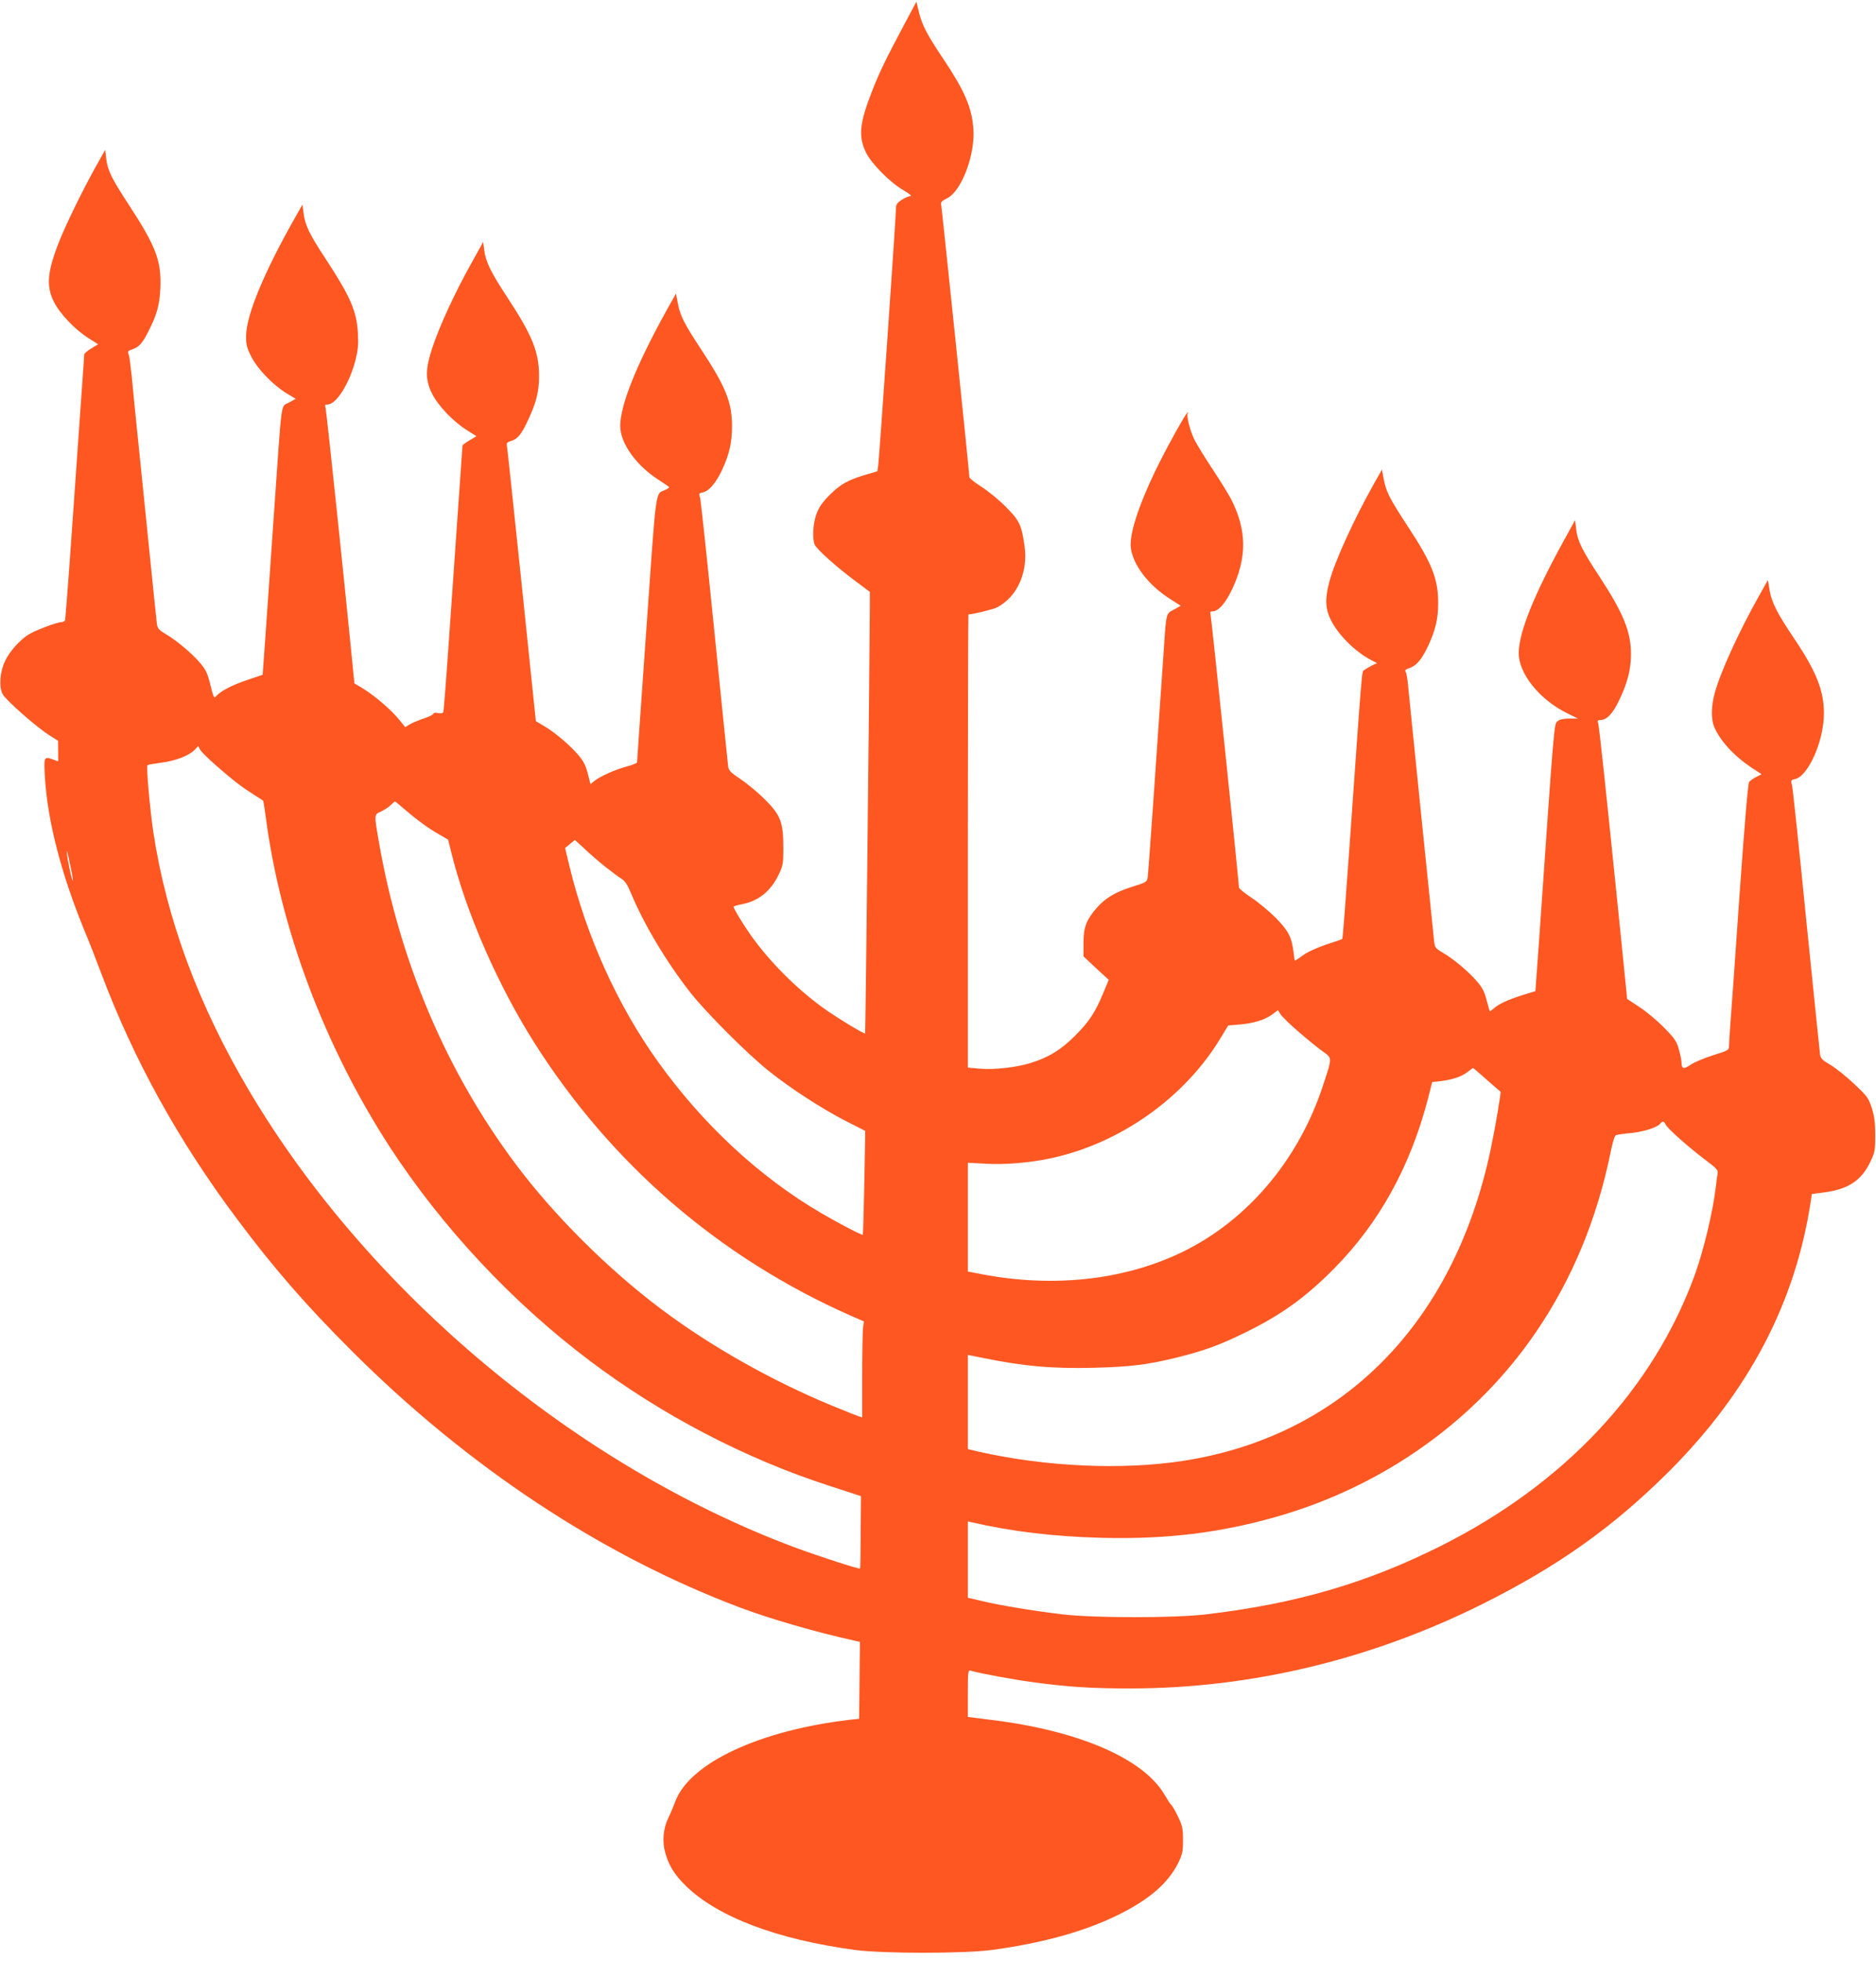
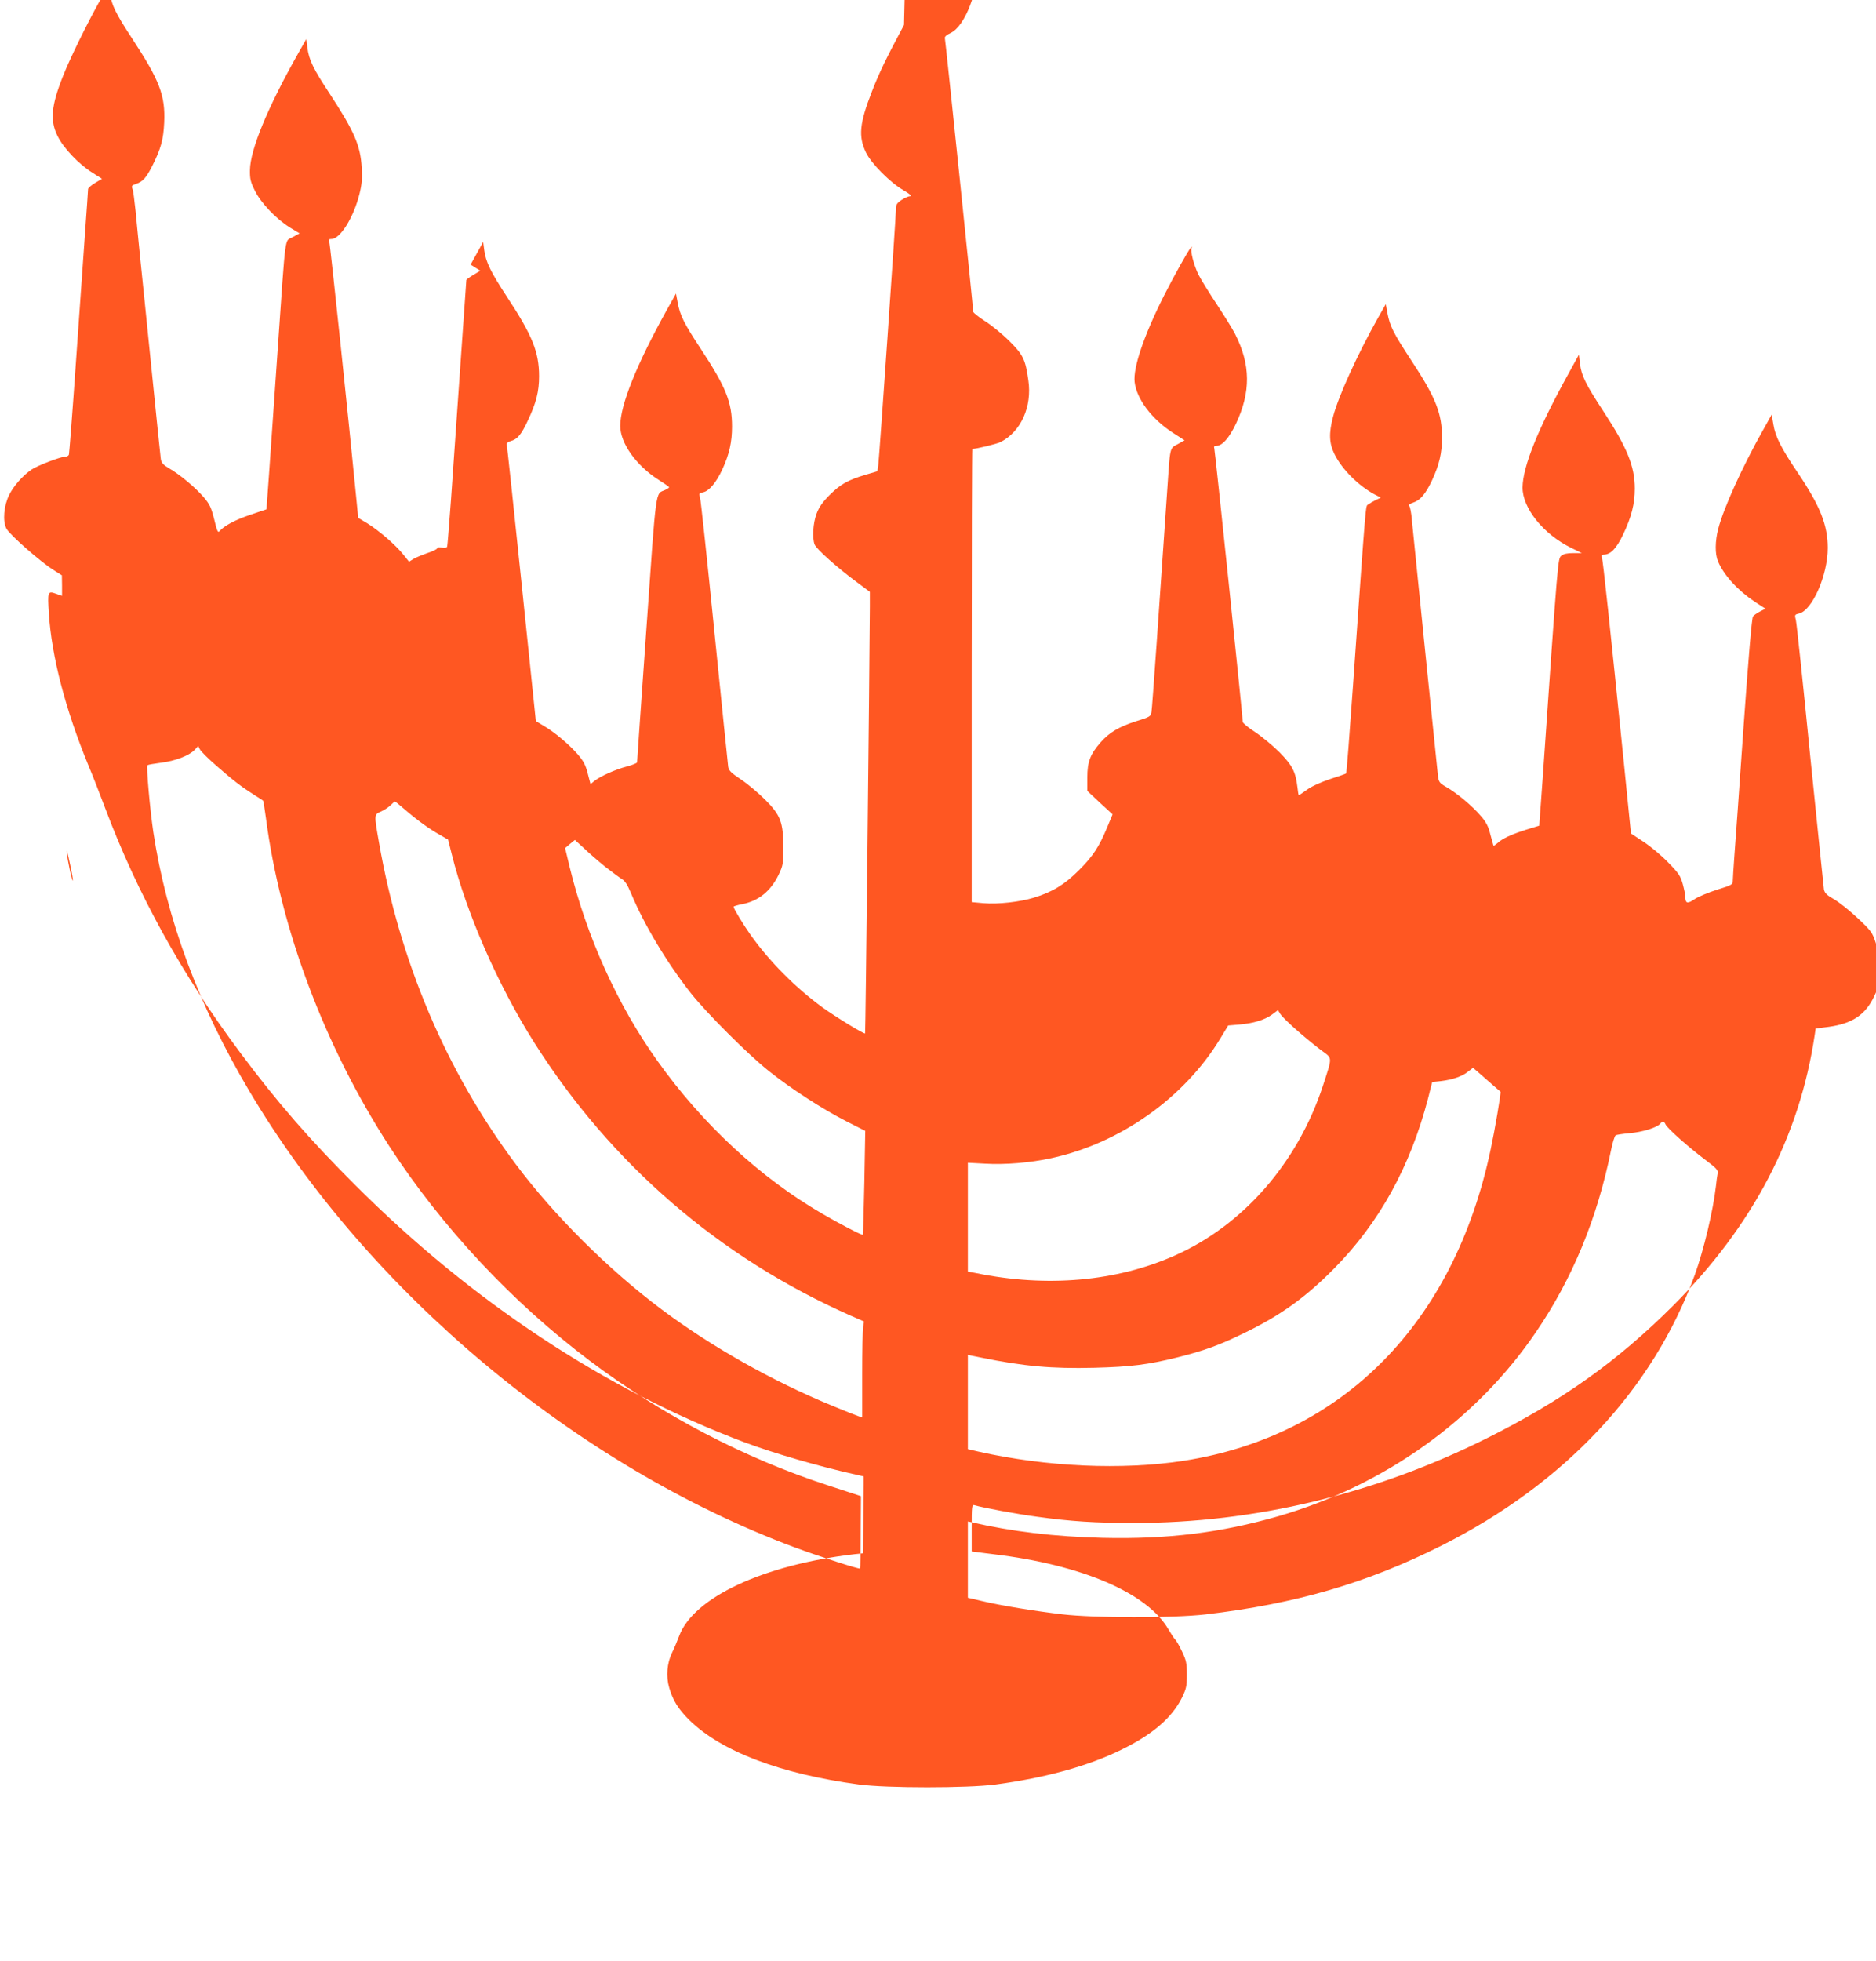
<svg xmlns="http://www.w3.org/2000/svg" version="1.0" width="1225pt" height="1280pt" viewBox="0 0 1225 1280" preserveAspectRatio="xMidYMid meet">
  <g transform="translate(0,1280) scale(0.1,-0.1)" fill="#ff5722" stroke="none">
-     <path d="M5903 12637 c-118 -221 -160 -307 -209 -433 -82 -209 -90 -295 -39 -400 35 -72 158 -196 245 -246 39 -23 57 -38 45 -38 -11 0 -37 -11 -58 -25 -33 -23 -37 -31 -37 -67 0 -50 -108 -1606 -115 -1664 l-6 -40 -75 -22 c-117 -35 -164 -61 -235 -131 -49 -49 -71 -81 -87 -124 -23 -61 -29 -157 -13 -200 11 -30 149 -153 274 -245 l87 -65 0 -96 c-3 -485 -28 -2783 -31 -2786 -6 -6 -191 107 -277 169 -176 128 -348 301 -470 473 -49 69 -112 173 -112 185 0 3 26 11 58 17 105 21 184 84 236 191 29 61 31 72 31 175 0 168 -17 214 -119 316 -44 44 -116 104 -158 132 -63 42 -79 57 -83 82 -2 16 -43 413 -90 880 -47 468 -89 863 -94 878 -9 26 -7 28 20 34 39 8 85 62 125 148 46 99 64 179 64 281 0 159 -40 258 -204 507 -110 167 -135 217 -151 302 l-11 59 -61 -109 c-197 -355 -303 -619 -303 -755 0 -112 104 -258 248 -350 39 -25 71 -47 71 -50 1 -3 -11 -11 -26 -18 -65 -29 -56 37 -122 -902 -34 -476 -61 -870 -61 -875 0 -6 -31 -18 -68 -28 -73 -19 -172 -63 -212 -95 l-24 -20 -18 69 c-14 55 -27 81 -65 125 -55 64 -156 149 -225 188 -27 16 -48 29 -49 29 0 1 -42 405 -93 897 -51 492 -95 901 -97 909 -2 8 7 17 25 22 45 12 70 42 114 137 53 112 72 187 72 286 0 158 -44 267 -206 513 -110 168 -142 233 -152 310 l-7 54 -82 -148 c-104 -186 -202 -399 -248 -537 -48 -143 -49 -213 -5 -303 39 -79 138 -184 228 -240 l63 -40 -45 -27 c-25 -15 -46 -30 -46 -34 0 -4 -18 -261 -40 -572 -22 -311 -49 -698 -60 -860 -12 -162 -23 -301 -25 -307 -3 -8 -15 -11 -35 -7 -18 4 -30 2 -30 -4 0 -6 -28 -20 -62 -31 -35 -12 -76 -29 -93 -39 l-29 -18 -38 47 c-47 60 -157 155 -234 203 l-60 36 -13 133 c-48 492 -170 1655 -176 1670 -5 13 -2 17 14 17 57 0 144 138 183 293 16 64 19 100 15 172 -8 145 -49 238 -207 480 -111 168 -138 225 -148 305 l-7 55 -51 -90 c-201 -355 -315 -631 -317 -765 -1 -57 4 -78 32 -134 39 -80 139 -185 229 -241 l63 -38 -45 -25 c-54 -30 -43 50 -97 -722 -22 -322 -48 -691 -57 -820 l-17 -234 -106 -36 c-98 -33 -171 -72 -201 -107 -10 -12 -16 1 -34 76 -20 79 -29 99 -69 146 -53 62 -158 150 -227 189 -37 22 -48 34 -53 59 -2 18 -30 280 -60 582 -31 303 -64 633 -75 735 -10 102 -24 239 -30 305 -7 66 -15 130 -20 142 -8 19 -5 23 24 33 43 14 67 41 105 117 56 111 73 171 78 283 8 176 -29 273 -207 545 -111 169 -139 226 -147 303 l-6 54 -64 -114 c-82 -147 -191 -369 -236 -483 -78 -196 -87 -293 -35 -395 38 -77 138 -182 226 -237 l63 -40 -45 -27 c-25 -15 -46 -33 -46 -40 0 -8 -9 -137 -20 -288 -11 -150 -38 -534 -60 -853 -22 -319 -43 -586 -45 -592 -2 -7 -12 -13 -22 -13 -34 -1 -185 -59 -224 -86 -56 -39 -114 -104 -144 -164 -35 -70 -44 -171 -18 -220 20 -39 221 -216 307 -270 l55 -35 1 -67 0 -67 -40 14 c-53 19 -55 14 -46 -128 18 -282 108 -627 258 -992 28 -66 76 -190 108 -275 213 -567 505 -1095 887 -1605 239 -320 450 -563 748 -860 759 -759 1634 -1337 2540 -1678 195 -73 491 -159 740 -214 l40 -9 0 -57 c-1 -31 -2 -144 -3 -251 l-2 -194 -57 -6 c-592 -69 -1049 -282 -1143 -533 -12 -32 -32 -80 -46 -108 -34 -70 -41 -156 -19 -231 24 -82 59 -139 132 -211 208 -204 595 -351 1108 -420 185 -24 705 -24 890 0 328 44 603 120 820 226 207 101 332 209 398 341 28 58 32 74 32 150 0 74 -4 93 -31 150 -17 36 -37 72 -46 80 -8 8 -27 38 -43 65 -137 238 -565 422 -1142 491 l-143 18 0 153 c0 142 1 154 18 149 57 -17 278 -58 407 -75 223 -31 382 -41 634 -41 788 0 1573 188 2301 551 497 248 856 504 1221 868 521 522 825 1103 924 1767 l6 41 85 11 c154 21 240 78 298 201 29 61 31 74 31 171 0 81 -5 121 -22 177 -22 67 -28 76 -117 160 -51 48 -121 104 -154 123 -49 28 -62 41 -67 65 -2 17 -43 410 -90 875 -46 465 -88 862 -93 882 -9 35 -8 37 19 43 87 19 189 250 189 429 0 149 -50 274 -194 488 -110 163 -148 237 -161 317 l-11 65 -56 -100 c-136 -241 -258 -510 -293 -645 -21 -80 -22 -164 -2 -212 38 -91 130 -191 241 -265 l69 -45 -35 -18 c-19 -10 -40 -24 -46 -32 -8 -9 -29 -260 -62 -723 -27 -390 -54 -770 -60 -844 -5 -74 -10 -146 -10 -160 0 -23 -8 -28 -103 -57 -56 -18 -122 -45 -147 -62 -47 -32 -60 -28 -60 17 0 12 -8 50 -17 83 -15 53 -27 71 -98 143 -45 46 -117 106 -161 134 l-79 52 -43 428 c-97 954 -140 1358 -147 1375 -5 12 -2 17 11 17 46 0 83 38 128 132 54 113 76 200 76 299 0 146 -50 268 -206 506 -114 174 -142 230 -152 309 l-7 59 -66 -120 c-202 -365 -300 -609 -302 -746 -1 -135 136 -306 318 -395 l69 -34 -56 0 c-38 0 -63 -5 -77 -17 -24 -19 -21 8 -122 -1445 l-23 -317 -85 -26 c-97 -31 -156 -58 -188 -88 -13 -11 -24 -19 -26 -16 -1 2 -10 35 -20 72 -13 53 -27 81 -63 122 -52 62 -157 150 -226 189 -42 24 -48 32 -53 69 -5 43 -158 1542 -171 1677 -3 41 -11 80 -16 87 -6 8 2 15 26 23 46 15 81 58 123 147 46 100 64 175 64 273 1 160 -39 263 -202 510 -116 177 -138 221 -154 305 l-11 60 -51 -90 c-134 -238 -259 -513 -293 -644 -29 -110 -26 -175 10 -247 49 -98 157 -206 263 -262 l39 -20 -34 -16 c-18 -9 -40 -22 -49 -29 -18 -13 -11 62 -99 -1181 -22 -313 -42 -572 -45 -574 -2 -3 -50 -19 -105 -37 -59 -20 -120 -47 -150 -69 -27 -20 -52 -36 -54 -36 -2 0 -6 24 -9 53 -12 101 -34 142 -116 226 -43 43 -114 102 -159 132 -45 29 -82 60 -82 67 0 35 -181 1774 -186 1787 -4 10 0 15 14 15 38 0 84 52 128 145 97 207 96 384 -6 585 -15 30 -69 117 -119 193 -50 75 -104 163 -120 194 -31 63 -55 158 -45 176 5 8 3 9 -4 2 -15 -14 -114 -191 -177 -316 -131 -260 -202 -470 -191 -563 13 -110 111 -241 250 -331 l76 -49 -45 -25 c-53 -29 -49 -10 -69 -311 -51 -746 -97 -1409 -102 -1436 -4 -30 -9 -33 -102 -62 -110 -35 -174 -73 -231 -138 -67 -77 -86 -126 -86 -228 l0 -88 82 -77 83 -76 -35 -84 c-53 -128 -92 -188 -185 -281 -93 -93 -173 -142 -294 -179 -92 -28 -234 -44 -328 -36 l-78 7 0 1479 c0 813 2 1479 4 1479 27 0 162 33 185 45 133 68 206 231 181 402 -19 137 -34 167 -123 256 -45 45 -117 104 -160 131 -42 27 -77 55 -77 61 0 26 -181 1771 -185 1785 -3 10 10 22 38 35 95 45 186 285 173 455 -10 138 -57 247 -196 455 -108 161 -139 221 -160 307 l-16 67 -81 -152z m-4491 -4834 c111 -97 163 -137 243 -188 33 -21 62 -39 63 -41 2 -1 10 -51 18 -110 95 -727 384 -1494 808 -2148 342 -525 799 -1015 1308 -1398 466 -351 1010 -636 1556 -813 92 -30 177 -58 190 -62 l24 -8 -2 -235 c0 -128 -2 -235 -4 -237 -6 -6 -271 80 -430 139 -1426 534 -2777 1663 -3555 2972 -334 561 -544 1128 -630 1696 -22 149 -47 428 -38 436 3 3 43 10 89 16 91 11 183 46 219 84 l23 25 12 -23 c7 -13 54 -60 106 -105z m1231 -286 c80 -69 158 -126 228 -165 l55 -32 23 -92 c97 -389 302 -857 539 -1232 503 -794 1209 -1403 2065 -1782 l89 -39 -6 -35 c-3 -19 -6 -160 -6 -313 l0 -278 -22 7 c-13 4 -93 36 -178 71 -392 162 -790 387 -1110 627 -345 258 -702 613 -951 946 -453 604 -758 1321 -894 2100 -33 188 -33 183 14 204 21 10 49 28 62 41 13 13 26 24 27 24 2 1 32 -23 65 -52z m1309 -374 c43 -34 91 -69 107 -79 22 -13 38 -38 61 -93 85 -205 235 -455 391 -653 104 -131 373 -400 509 -508 145 -116 350 -248 502 -326 l128 -65 -6 -337 c-4 -185 -8 -339 -10 -341 -4 -5 -151 71 -264 137 -407 236 -783 585 -1078 999 -260 364 -461 809 -572 1263 l-30 125 32 27 32 26 61 -56 c33 -32 95 -85 137 -119z m-3476 -90 c-6 -6 -33 121 -40 182 -3 28 6 -1 19 -64 14 -63 23 -116 21 -118z m8000 -984 c54 -47 125 -105 157 -128 68 -50 68 -36 6 -226 -165 -504 -521 -912 -969 -1110 -380 -169 -835 -209 -1297 -114 l-53 10 0 355 0 355 113 -6 c127 -8 296 6 432 36 450 97 870 395 1104 782 l51 84 72 6 c94 8 165 30 214 65 l39 29 16 -26 c9 -14 60 -65 115 -112z m1232 -316 c48 -42 88 -77 90 -78 5 -4 -37 -250 -64 -376 -239 -1135 -965 -1870 -2004 -2033 -403 -62 -898 -40 -1342 60 l-68 16 0 308 0 307 89 -18 c274 -56 461 -73 735 -66 239 6 351 20 545 68 172 43 273 79 436 159 237 115 399 231 585 419 297 300 499 667 615 1112 l27 107 57 6 c75 9 140 31 176 61 17 13 31 24 33 25 2 0 42 -34 90 -77z m1168 -292 c12 -26 148 -147 257 -229 77 -58 87 -69 83 -91 -3 -14 -8 -51 -11 -81 -19 -164 -79 -416 -138 -580 -272 -747 -850 -1364 -1657 -1769 -486 -244 -950 -379 -1540 -448 -207 -24 -727 -24 -935 1 -178 21 -400 57 -525 87 l-90 21 0 249 0 249 23 -5 c265 -61 539 -94 857 -102 422 -10 772 33 1147 141 692 200 1292 628 1682 1201 239 350 400 741 490 1184 10 51 24 97 31 101 6 4 48 10 91 14 83 7 178 36 199 61 17 20 25 19 36 -4z" />
+     <path d="M5903 12637 c-118 -221 -160 -307 -209 -433 -82 -209 -90 -295 -39 -400 35 -72 158 -196 245 -246 39 -23 57 -38 45 -38 -11 0 -37 -11 -58 -25 -33 -23 -37 -31 -37 -67 0 -50 -108 -1606 -115 -1664 l-6 -40 -75 -22 c-117 -35 -164 -61 -235 -131 -49 -49 -71 -81 -87 -124 -23 -61 -29 -157 -13 -200 11 -30 149 -153 274 -245 l87 -65 0 -96 c-3 -485 -28 -2783 -31 -2786 -6 -6 -191 107 -277 169 -176 128 -348 301 -470 473 -49 69 -112 173 -112 185 0 3 26 11 58 17 105 21 184 84 236 191 29 61 31 72 31 175 0 168 -17 214 -119 316 -44 44 -116 104 -158 132 -63 42 -79 57 -83 82 -2 16 -43 413 -90 880 -47 468 -89 863 -94 878 -9 26 -7 28 20 34 39 8 85 62 125 148 46 99 64 179 64 281 0 159 -40 258 -204 507 -110 167 -135 217 -151 302 l-11 59 -61 -109 c-197 -355 -303 -619 -303 -755 0 -112 104 -258 248 -350 39 -25 71 -47 71 -50 1 -3 -11 -11 -26 -18 -65 -29 -56 37 -122 -902 -34 -476 -61 -870 -61 -875 0 -6 -31 -18 -68 -28 -73 -19 -172 -63 -212 -95 l-24 -20 -18 69 c-14 55 -27 81 -65 125 -55 64 -156 149 -225 188 -27 16 -48 29 -49 29 0 1 -42 405 -93 897 -51 492 -95 901 -97 909 -2 8 7 17 25 22 45 12 70 42 114 137 53 112 72 187 72 286 0 158 -44 267 -206 513 -110 168 -142 233 -152 310 l-7 54 -82 -148 l63 -40 -45 -27 c-25 -15 -46 -30 -46 -34 0 -4 -18 -261 -40 -572 -22 -311 -49 -698 -60 -860 -12 -162 -23 -301 -25 -307 -3 -8 -15 -11 -35 -7 -18 4 -30 2 -30 -4 0 -6 -28 -20 -62 -31 -35 -12 -76 -29 -93 -39 l-29 -18 -38 47 c-47 60 -157 155 -234 203 l-60 36 -13 133 c-48 492 -170 1655 -176 1670 -5 13 -2 17 14 17 57 0 144 138 183 293 16 64 19 100 15 172 -8 145 -49 238 -207 480 -111 168 -138 225 -148 305 l-7 55 -51 -90 c-201 -355 -315 -631 -317 -765 -1 -57 4 -78 32 -134 39 -80 139 -185 229 -241 l63 -38 -45 -25 c-54 -30 -43 50 -97 -722 -22 -322 -48 -691 -57 -820 l-17 -234 -106 -36 c-98 -33 -171 -72 -201 -107 -10 -12 -16 1 -34 76 -20 79 -29 99 -69 146 -53 62 -158 150 -227 189 -37 22 -48 34 -53 59 -2 18 -30 280 -60 582 -31 303 -64 633 -75 735 -10 102 -24 239 -30 305 -7 66 -15 130 -20 142 -8 19 -5 23 24 33 43 14 67 41 105 117 56 111 73 171 78 283 8 176 -29 273 -207 545 -111 169 -139 226 -147 303 l-6 54 -64 -114 c-82 -147 -191 -369 -236 -483 -78 -196 -87 -293 -35 -395 38 -77 138 -182 226 -237 l63 -40 -45 -27 c-25 -15 -46 -33 -46 -40 0 -8 -9 -137 -20 -288 -11 -150 -38 -534 -60 -853 -22 -319 -43 -586 -45 -592 -2 -7 -12 -13 -22 -13 -34 -1 -185 -59 -224 -86 -56 -39 -114 -104 -144 -164 -35 -70 -44 -171 -18 -220 20 -39 221 -216 307 -270 l55 -35 1 -67 0 -67 -40 14 c-53 19 -55 14 -46 -128 18 -282 108 -627 258 -992 28 -66 76 -190 108 -275 213 -567 505 -1095 887 -1605 239 -320 450 -563 748 -860 759 -759 1634 -1337 2540 -1678 195 -73 491 -159 740 -214 l40 -9 0 -57 c-1 -31 -2 -144 -3 -251 l-2 -194 -57 -6 c-592 -69 -1049 -282 -1143 -533 -12 -32 -32 -80 -46 -108 -34 -70 -41 -156 -19 -231 24 -82 59 -139 132 -211 208 -204 595 -351 1108 -420 185 -24 705 -24 890 0 328 44 603 120 820 226 207 101 332 209 398 341 28 58 32 74 32 150 0 74 -4 93 -31 150 -17 36 -37 72 -46 80 -8 8 -27 38 -43 65 -137 238 -565 422 -1142 491 l-143 18 0 153 c0 142 1 154 18 149 57 -17 278 -58 407 -75 223 -31 382 -41 634 -41 788 0 1573 188 2301 551 497 248 856 504 1221 868 521 522 825 1103 924 1767 l6 41 85 11 c154 21 240 78 298 201 29 61 31 74 31 171 0 81 -5 121 -22 177 -22 67 -28 76 -117 160 -51 48 -121 104 -154 123 -49 28 -62 41 -67 65 -2 17 -43 410 -90 875 -46 465 -88 862 -93 882 -9 35 -8 37 19 43 87 19 189 250 189 429 0 149 -50 274 -194 488 -110 163 -148 237 -161 317 l-11 65 -56 -100 c-136 -241 -258 -510 -293 -645 -21 -80 -22 -164 -2 -212 38 -91 130 -191 241 -265 l69 -45 -35 -18 c-19 -10 -40 -24 -46 -32 -8 -9 -29 -260 -62 -723 -27 -390 -54 -770 -60 -844 -5 -74 -10 -146 -10 -160 0 -23 -8 -28 -103 -57 -56 -18 -122 -45 -147 -62 -47 -32 -60 -28 -60 17 0 12 -8 50 -17 83 -15 53 -27 71 -98 143 -45 46 -117 106 -161 134 l-79 52 -43 428 c-97 954 -140 1358 -147 1375 -5 12 -2 17 11 17 46 0 83 38 128 132 54 113 76 200 76 299 0 146 -50 268 -206 506 -114 174 -142 230 -152 309 l-7 59 -66 -120 c-202 -365 -300 -609 -302 -746 -1 -135 136 -306 318 -395 l69 -34 -56 0 c-38 0 -63 -5 -77 -17 -24 -19 -21 8 -122 -1445 l-23 -317 -85 -26 c-97 -31 -156 -58 -188 -88 -13 -11 -24 -19 -26 -16 -1 2 -10 35 -20 72 -13 53 -27 81 -63 122 -52 62 -157 150 -226 189 -42 24 -48 32 -53 69 -5 43 -158 1542 -171 1677 -3 41 -11 80 -16 87 -6 8 2 15 26 23 46 15 81 58 123 147 46 100 64 175 64 273 1 160 -39 263 -202 510 -116 177 -138 221 -154 305 l-11 60 -51 -90 c-134 -238 -259 -513 -293 -644 -29 -110 -26 -175 10 -247 49 -98 157 -206 263 -262 l39 -20 -34 -16 c-18 -9 -40 -22 -49 -29 -18 -13 -11 62 -99 -1181 -22 -313 -42 -572 -45 -574 -2 -3 -50 -19 -105 -37 -59 -20 -120 -47 -150 -69 -27 -20 -52 -36 -54 -36 -2 0 -6 24 -9 53 -12 101 -34 142 -116 226 -43 43 -114 102 -159 132 -45 29 -82 60 -82 67 0 35 -181 1774 -186 1787 -4 10 0 15 14 15 38 0 84 52 128 145 97 207 96 384 -6 585 -15 30 -69 117 -119 193 -50 75 -104 163 -120 194 -31 63 -55 158 -45 176 5 8 3 9 -4 2 -15 -14 -114 -191 -177 -316 -131 -260 -202 -470 -191 -563 13 -110 111 -241 250 -331 l76 -49 -45 -25 c-53 -29 -49 -10 -69 -311 -51 -746 -97 -1409 -102 -1436 -4 -30 -9 -33 -102 -62 -110 -35 -174 -73 -231 -138 -67 -77 -86 -126 -86 -228 l0 -88 82 -77 83 -76 -35 -84 c-53 -128 -92 -188 -185 -281 -93 -93 -173 -142 -294 -179 -92 -28 -234 -44 -328 -36 l-78 7 0 1479 c0 813 2 1479 4 1479 27 0 162 33 185 45 133 68 206 231 181 402 -19 137 -34 167 -123 256 -45 45 -117 104 -160 131 -42 27 -77 55 -77 61 0 26 -181 1771 -185 1785 -3 10 10 22 38 35 95 45 186 285 173 455 -10 138 -57 247 -196 455 -108 161 -139 221 -160 307 l-16 67 -81 -152z m-4491 -4834 c111 -97 163 -137 243 -188 33 -21 62 -39 63 -41 2 -1 10 -51 18 -110 95 -727 384 -1494 808 -2148 342 -525 799 -1015 1308 -1398 466 -351 1010 -636 1556 -813 92 -30 177 -58 190 -62 l24 -8 -2 -235 c0 -128 -2 -235 -4 -237 -6 -6 -271 80 -430 139 -1426 534 -2777 1663 -3555 2972 -334 561 -544 1128 -630 1696 -22 149 -47 428 -38 436 3 3 43 10 89 16 91 11 183 46 219 84 l23 25 12 -23 c7 -13 54 -60 106 -105z m1231 -286 c80 -69 158 -126 228 -165 l55 -32 23 -92 c97 -389 302 -857 539 -1232 503 -794 1209 -1403 2065 -1782 l89 -39 -6 -35 c-3 -19 -6 -160 -6 -313 l0 -278 -22 7 c-13 4 -93 36 -178 71 -392 162 -790 387 -1110 627 -345 258 -702 613 -951 946 -453 604 -758 1321 -894 2100 -33 188 -33 183 14 204 21 10 49 28 62 41 13 13 26 24 27 24 2 1 32 -23 65 -52z m1309 -374 c43 -34 91 -69 107 -79 22 -13 38 -38 61 -93 85 -205 235 -455 391 -653 104 -131 373 -400 509 -508 145 -116 350 -248 502 -326 l128 -65 -6 -337 c-4 -185 -8 -339 -10 -341 -4 -5 -151 71 -264 137 -407 236 -783 585 -1078 999 -260 364 -461 809 -572 1263 l-30 125 32 27 32 26 61 -56 c33 -32 95 -85 137 -119z m-3476 -90 c-6 -6 -33 121 -40 182 -3 28 6 -1 19 -64 14 -63 23 -116 21 -118z m8000 -984 c54 -47 125 -105 157 -128 68 -50 68 -36 6 -226 -165 -504 -521 -912 -969 -1110 -380 -169 -835 -209 -1297 -114 l-53 10 0 355 0 355 113 -6 c127 -8 296 6 432 36 450 97 870 395 1104 782 l51 84 72 6 c94 8 165 30 214 65 l39 29 16 -26 c9 -14 60 -65 115 -112z m1232 -316 c48 -42 88 -77 90 -78 5 -4 -37 -250 -64 -376 -239 -1135 -965 -1870 -2004 -2033 -403 -62 -898 -40 -1342 60 l-68 16 0 308 0 307 89 -18 c274 -56 461 -73 735 -66 239 6 351 20 545 68 172 43 273 79 436 159 237 115 399 231 585 419 297 300 499 667 615 1112 l27 107 57 6 c75 9 140 31 176 61 17 13 31 24 33 25 2 0 42 -34 90 -77z m1168 -292 c12 -26 148 -147 257 -229 77 -58 87 -69 83 -91 -3 -14 -8 -51 -11 -81 -19 -164 -79 -416 -138 -580 -272 -747 -850 -1364 -1657 -1769 -486 -244 -950 -379 -1540 -448 -207 -24 -727 -24 -935 1 -178 21 -400 57 -525 87 l-90 21 0 249 0 249 23 -5 c265 -61 539 -94 857 -102 422 -10 772 33 1147 141 692 200 1292 628 1682 1201 239 350 400 741 490 1184 10 51 24 97 31 101 6 4 48 10 91 14 83 7 178 36 199 61 17 20 25 19 36 -4z" />
  </g>
</svg>